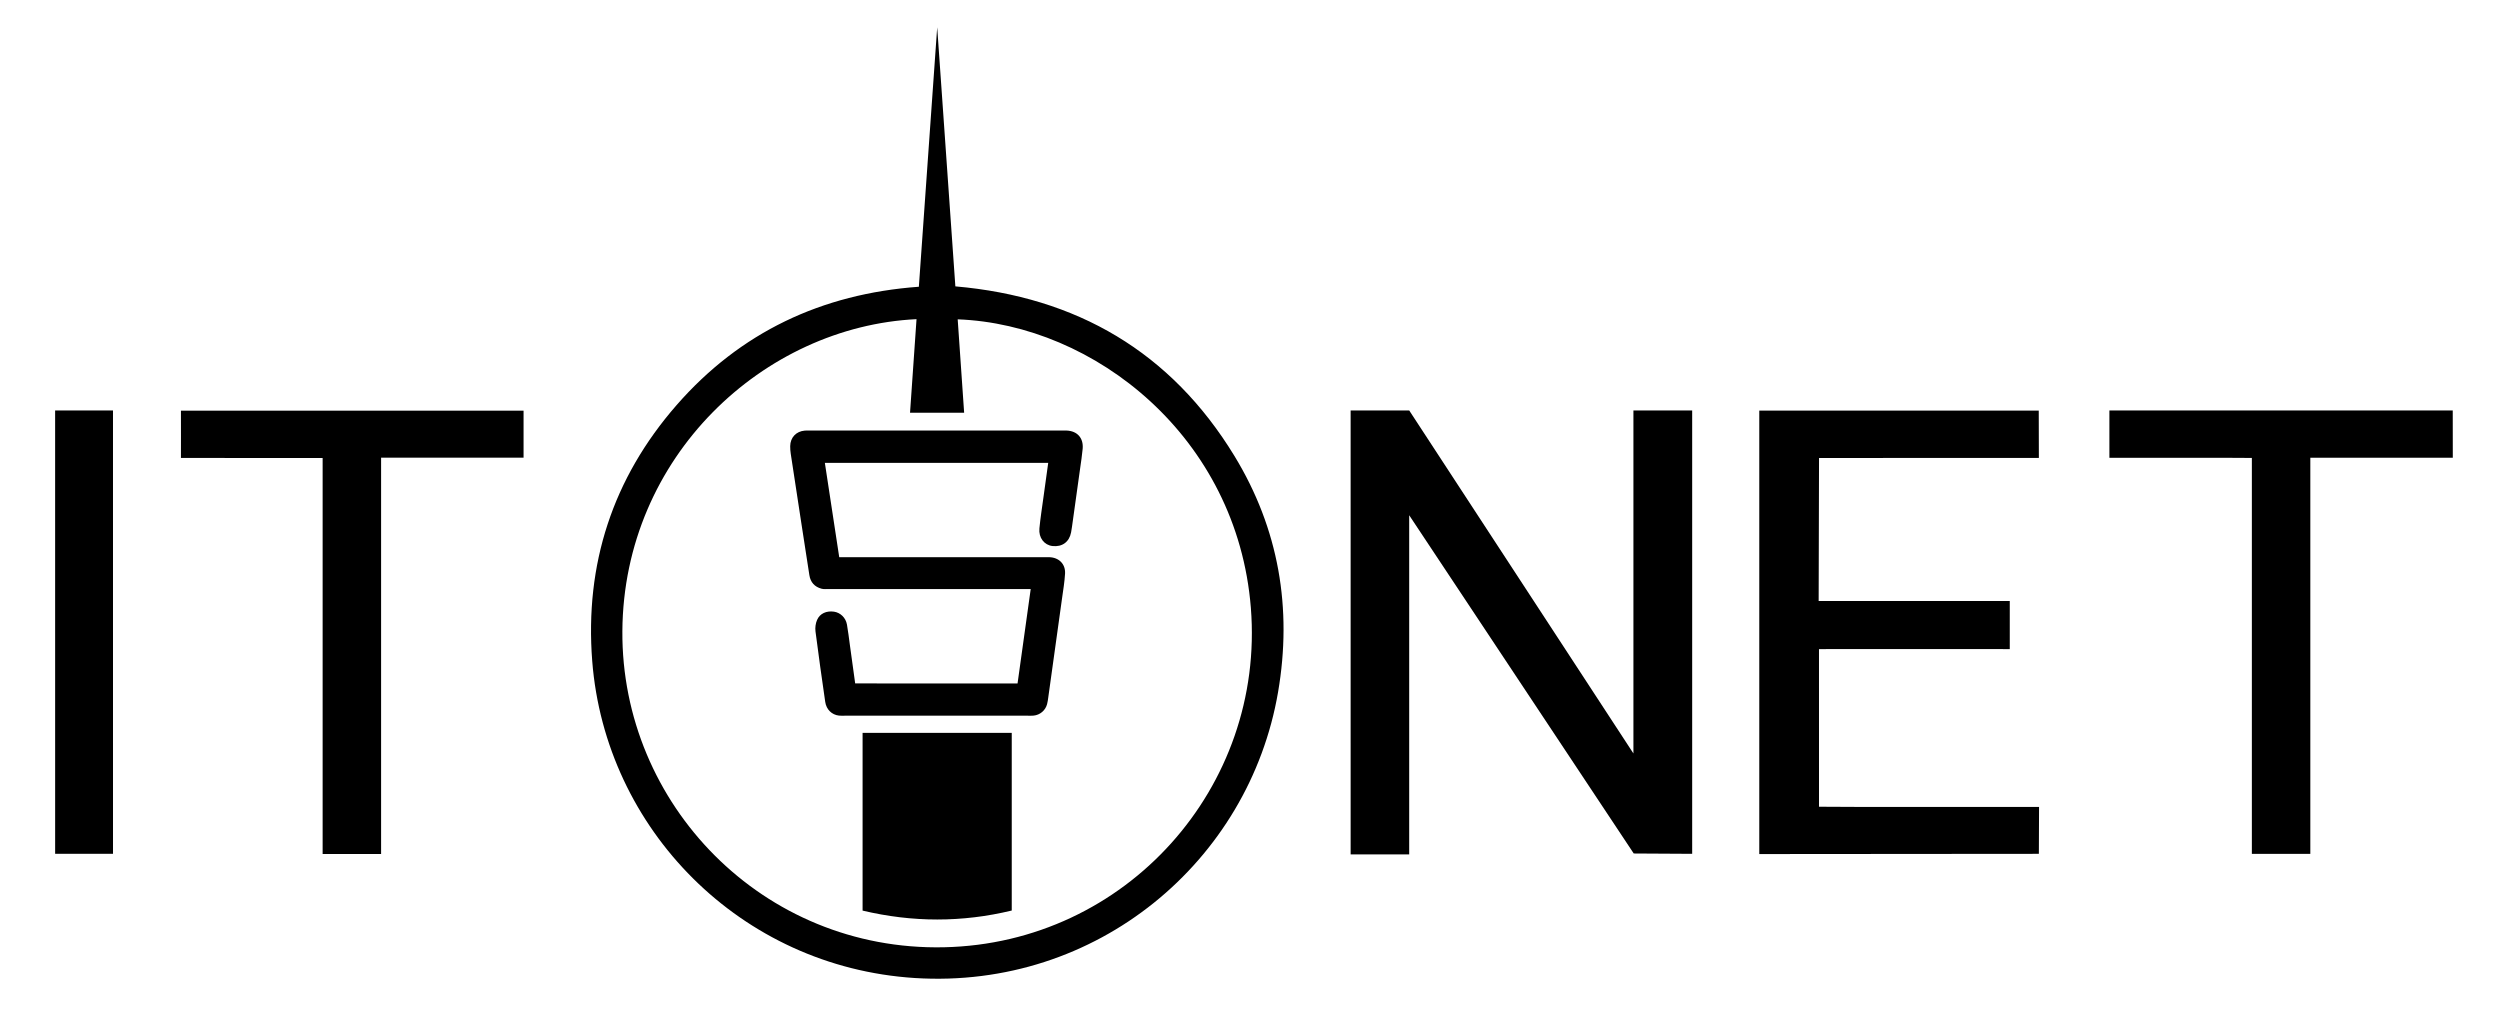
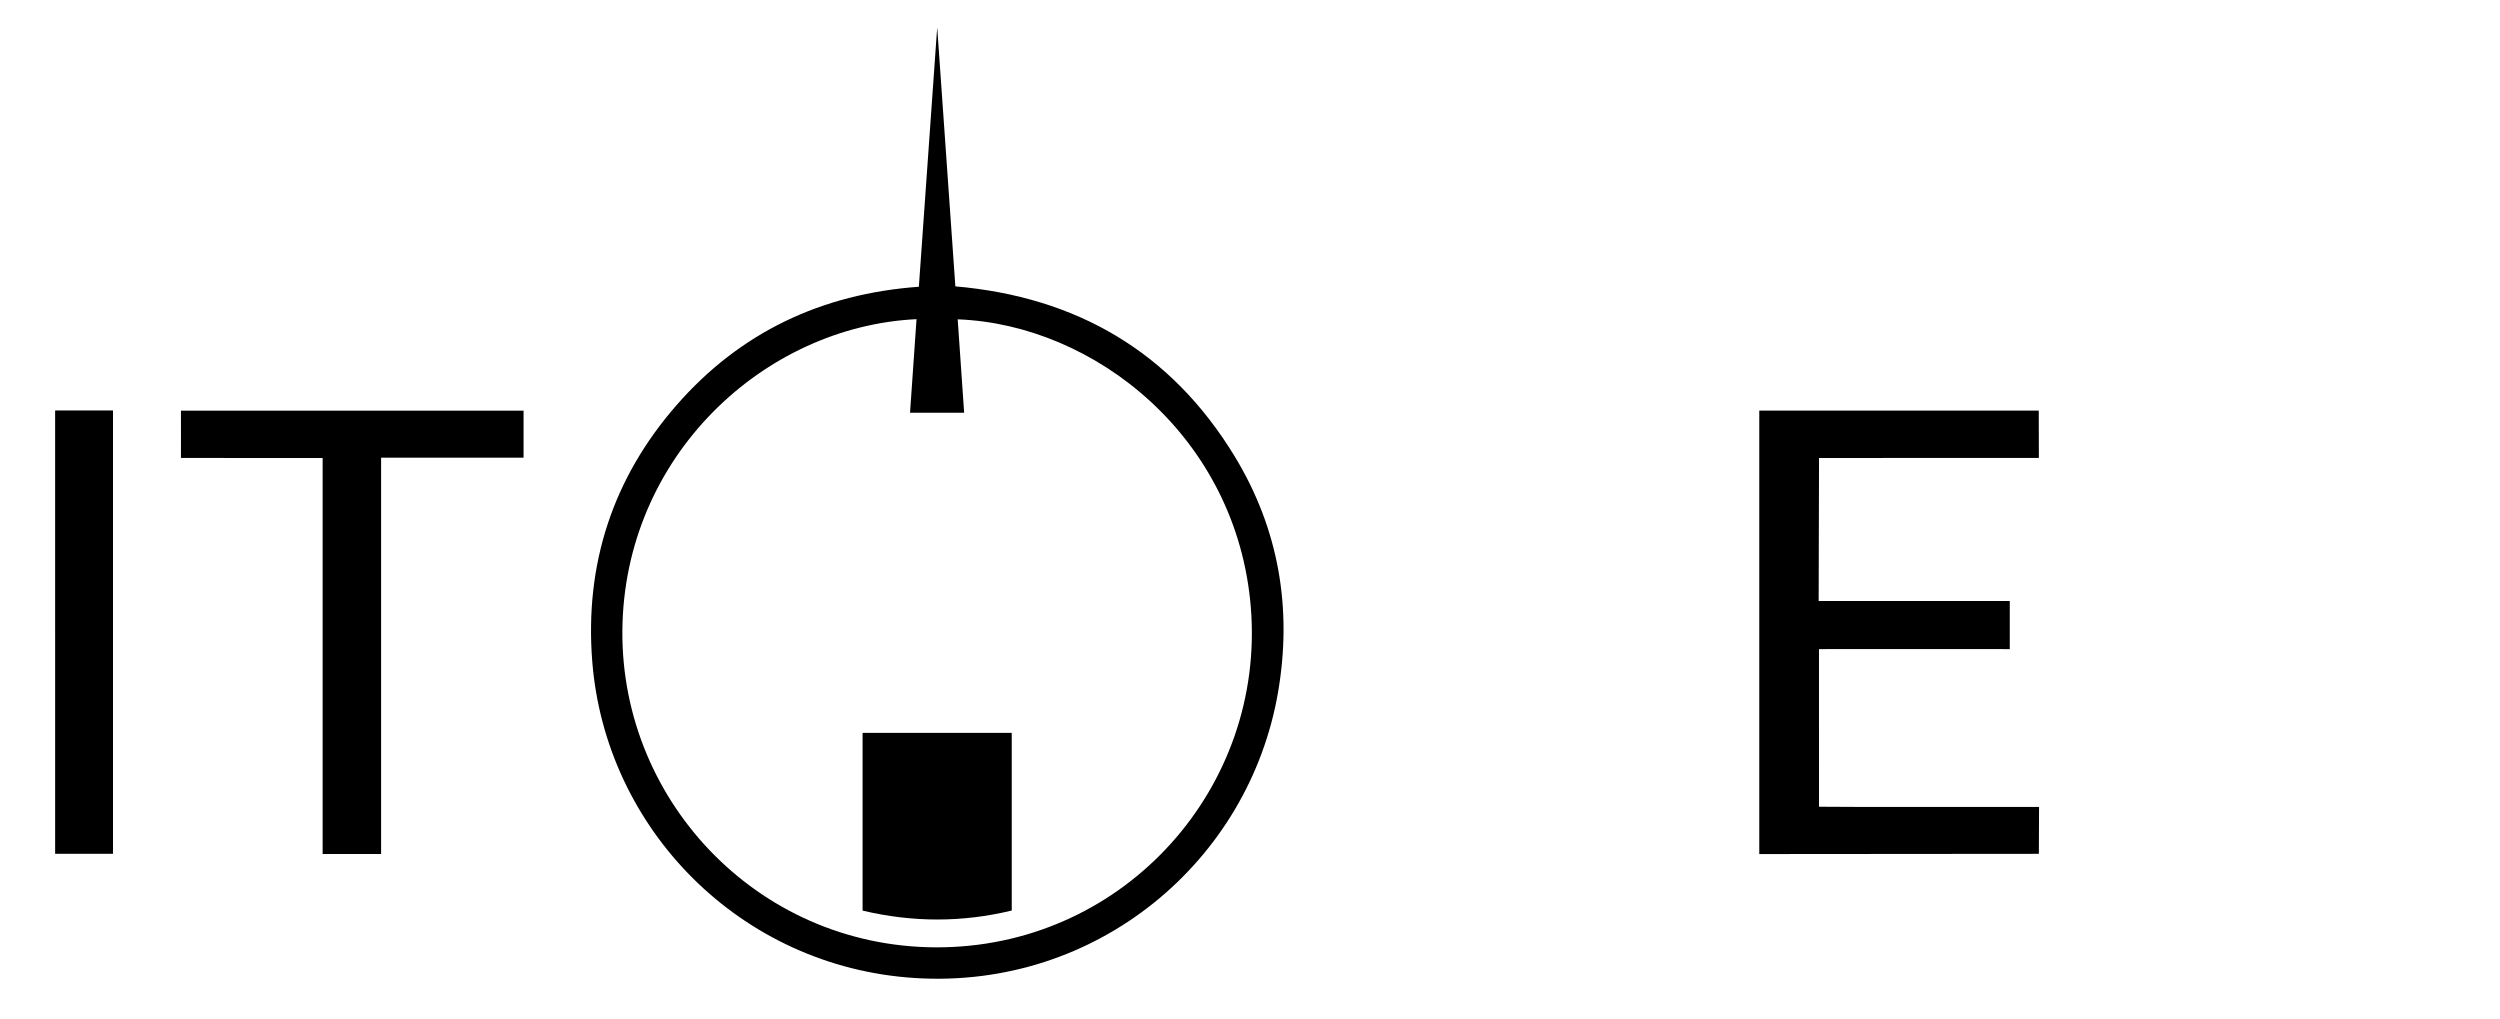
<svg xmlns="http://www.w3.org/2000/svg" width="100%" height="100%" viewBox="0 0 1722 702" version="1.1" xml:space="preserve" style="fill-rule:evenodd;clip-rule:evenodd;stroke-linejoin:round;stroke-miterlimit:2;">
  <g id="ArtBoard1" transform="matrix(1,0,0,0.95,-94,-111.142)">
    <rect x="94" y="117" width="1722" height="739" style="fill:none;" />
    <g id="Ebene_2" transform="matrix(1,0,0,1.053,0,-45.117)">
-       <path d="M1064.65,508.72L1064.65,742.27C1051.06,742.29 1037.86,742.29 1024.32,742.27C1024.32,640.38 1024.31,538.48 1024.31,436.59L1064.68,436.59C1163.01,586.97 1219.1,672.75 1219.1,672.75L1219.1,672.74L1219.1,672.75L1219.1,436.59L1259.57,436.59L1259.57,741.86C1259.57,741.86 1221.14,741.64 1219.32,741.63C1167.76,664 1116.2,586.36 1064.65,508.72Z" style="fill-rule:nonzero;" />
      <path d="M726.91,351.39C731.12,291.84 735.33,232.3 739.54,172.75C743.71,232.21 747.88,291.67 752.05,351.13C835.58,358.41 900.57,396.25 944.27,467.88C974.83,517.98 984.23,572.81 974.33,630.52C954.33,747.13 849.45,835.32 724.1,827.37C603.97,819.75 510.93,724.82 501.92,609.08C496.74,542.48 516.04,483.28 560,432.93C603.84,382.74 659.89,356.27 726.91,351.39ZM725.3,373.71C620.18,378.77 523.46,468.19 522.69,588.56C521.93,707.52 619.24,808.86 744.18,806.2C869.81,803.52 965.45,695.88 955.59,572.45C946.21,455 848.02,377.37 753.66,373.83C755.14,395.31 756.62,416.75 758.1,438.16L720.83,438.16C722.33,416.48 723.8,395.3 725.3,373.71Z" style="fill-rule:nonzero;" />
      <path d="M1498.5,709.58C1498.46,720.34 1498.42,731.1 1498.37,741.86C1434.18,741.91 1369.99,741.96 1305.79,742.02L1305.79,436.69L1498.29,436.69C1498.32,447.54 1498.34,458.39 1498.37,469.25C1498.37,469.25 1346.97,469.3 1346.95,469.3C1346.86,502.13 1346.78,534.95 1346.69,567.78L1478.33,567.78L1478.33,600.9C1472.9,600.89 1465.51,600.87 1456.7,600.87L1368.74,600.87C1362.68,600.87 1355.32,600.88 1346.92,600.9C1346.92,637.08 1346.93,673.25 1346.93,709.43C1362.75,709.52 1371.59,709.55 1371.59,709.55C1374.94,709.56 1375.77,709.56 1397.55,709.56L1474.47,709.56C1484.7,709.55 1493.04,709.57 1498.5,709.58Z" style="fill-rule:nonzero;" />
      <path d="M454.63,436.71L454.63,469.08L356.5,469.08L356.5,742L316.23,742L316.23,469.3C283.7,469.29 251.16,469.29 218.63,469.28C218.64,464.31 218.65,459.33 218.65,454.34C218.65,448.45 218.64,442.58 218.63,436.72C297.3,436.71 375.97,436.71 454.63,436.71Z" style="fill-rule:nonzero;" />
-       <path d="M1546.95,469.15L1546.95,436.59L1783.45,436.59C1783.46,447.43 1783.48,458.27 1783.49,469.11L1685.35,469.11L1685.35,741.87L1645.08,741.87L1645.08,469.27C1637.46,469.2 1630.77,469.17 1625.21,469.16C1621.69,469.15 1620.58,469.16 1605.98,469.16L1567.04,469.16C1560.5,469.15 1553.97,469.15 1546.95,469.15Z" style="fill-rule:nonzero;" />
      <path d="M131.97,436.59L171.83,436.59C171.83,538.35 171.83,640.11 171.84,741.86C158.55,741.85 145.26,741.84 131.98,741.83C131.97,640.31 131.97,538.73 131.97,436.59Z" style="fill-rule:nonzero;" />
      <path d="M725.3,373.71C723.8,395.3 722.33,416.48 720.83,438.16L758.1,438.16C756.62,416.75 755.14,395.32 753.66,373.83C848.02,377.38 946.21,455 955.59,572.45C965.45,695.88 869.81,803.52 744.18,806.2C619.24,808.86 521.93,707.53 522.69,588.56C523.45,468.18 620.18,378.76 725.3,373.71ZM816.01,472.64C814.87,480.88 813.78,488.62 812.73,496.37C811.76,503.51 810.63,510.63 809.94,517.79C809.32,524.23 813.3,529.28 818.94,529.92C825.64,530.68 830.51,527.11 831.77,520.51C832.01,519.25 832.2,517.98 832.38,516.72C834.27,503.25 836.15,489.78 838.02,476.3C838.64,471.86 839.35,467.43 839.74,462.97C840.41,455.53 836,450.67 828.58,450.4C827.62,450.37 826.66,450.39 825.7,450.39L652.2,450.39C650.92,450.39 649.63,450.34 648.36,450.44C642.4,450.91 638.36,455.18 638.29,461.16C638.27,462.91 638.41,464.68 638.67,466.42C641.08,482.4 643.54,498.38 645.99,514.36C647.81,526.22 649.65,538.09 651.49,549.95C652.26,554.9 655.13,558.07 659.92,559.33C661.43,559.73 663.1,559.54 664.7,559.54C709.08,559.55 753.45,559.55 797.83,559.55L803.95,559.55C800.86,581.69 797.87,603.15 794.89,624.55L683.3,624.55C683.06,623.54 682.81,622.79 682.7,622.02C681.6,614.09 680.52,606.16 679.42,598.24C678.76,593.48 678.23,588.71 677.38,583.98C676.53,579.23 672.83,575.75 668.43,575.12C663.34,574.39 658.74,576.33 656.8,580.81C655.78,583.17 655.38,586.14 655.71,588.71C657.78,604.9 660.07,621.07 662.41,637.22C663.17,642.48 666.96,646.13 671.86,646.68C673.13,646.82 674.42,646.75 675.7,646.75L802.1,646.75C803.38,646.75 804.67,646.82 805.94,646.69C810.38,646.25 814.07,643.13 815.23,638.8C815.64,637.26 815.84,635.66 816.06,634.07C819.22,611.4 822.39,588.74 825.52,566.07C826.31,560.37 827.28,554.66 827.61,548.92C827.99,542.3 823.36,537.78 816.71,537.61C815.27,537.57 813.83,537.6 812.38,537.6L672.06,537.6C668.72,515.65 665.47,494.33 662.16,472.64L816.01,472.64ZM790.89,780.91L790.89,658.56L688.15,658.56L688.15,780.95C722.53,789.1 756.65,789.17 790.89,780.91Z" style="fill:none;fill-rule:nonzero;" />
-       <path d="M816.01,472.64L662.16,472.64C665.46,494.33 668.71,515.65 672.06,537.6L812.38,537.6C813.82,537.6 815.26,537.57 816.71,537.61C823.36,537.78 827.99,542.3 827.61,548.92C827.28,554.66 826.31,560.36 825.52,566.07C822.39,588.74 819.22,611.41 816.06,634.07C815.84,635.65 815.64,637.26 815.23,638.8C814.08,643.13 810.38,646.25 805.94,646.69C804.67,646.82 803.38,646.75 802.1,646.75L675.7,646.75C674.42,646.75 673.13,646.82 671.86,646.68C666.96,646.13 663.17,642.49 662.41,637.22C660.07,621.06 657.78,604.9 655.71,588.71C655.38,586.14 655.77,583.18 656.8,580.81C658.74,576.33 663.34,574.39 668.43,575.12C672.83,575.76 676.53,579.23 677.38,583.98C678.23,588.7 678.76,593.48 679.42,598.24C680.51,606.17 681.61,614.1 682.7,622.02C682.71,622.06 683.04,624.49 683.04,624.53C720.32,624.54 757.6,624.55 794.89,624.55C797.87,603.15 800.87,581.68 803.95,559.55L797.83,559.55C753.45,559.55 709.08,559.55 664.7,559.54C663.1,559.54 661.43,559.73 659.92,559.33C655.13,558.06 652.25,554.89 651.49,549.95C649.65,538.09 647.81,526.23 645.99,514.36C643.54,498.38 641.09,482.41 638.67,466.42C638.41,464.69 638.27,462.91 638.29,461.16C638.36,455.19 642.4,450.92 648.36,450.44C649.63,450.34 650.92,450.39 652.2,450.39L825.7,450.39C826.66,450.39 827.62,450.37 828.58,450.4C836.01,450.67 840.41,455.53 839.74,462.97C839.34,467.43 838.63,471.86 838.02,476.3C836.15,489.77 834.27,503.25 832.38,516.72C832.2,517.99 832.01,519.26 831.77,520.51C830.52,527.11 825.65,530.68 818.94,529.92C813.29,529.28 809.32,524.23 809.94,517.79C810.63,510.63 811.76,503.5 812.73,496.37C813.78,488.62 814.87,480.88 816.01,472.64Z" style="fill-rule:nonzero;" />
      <path d="M790.89,780.91C756.65,789.17 722.53,789.11 688.15,780.95L688.15,658.56L790.89,658.56L790.89,780.91Z" style="fill-rule:nonzero;" />
    </g>
  </g>
</svg>